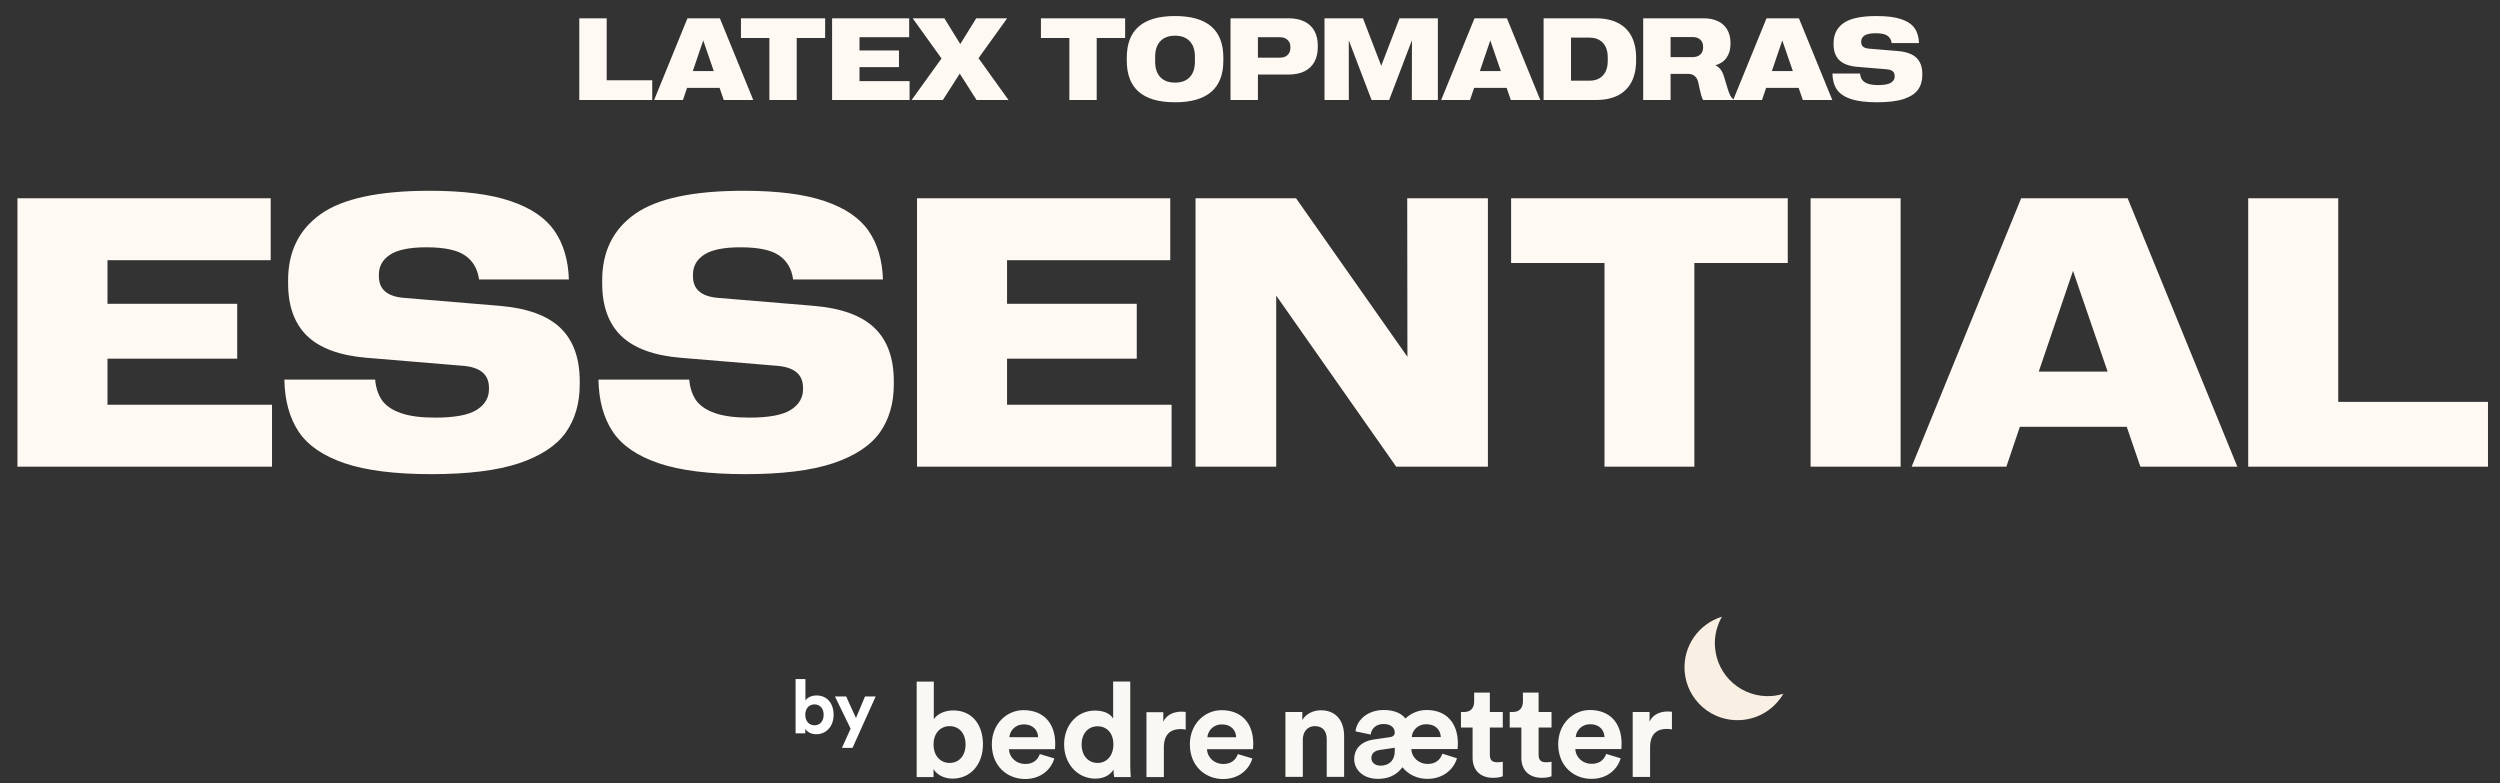
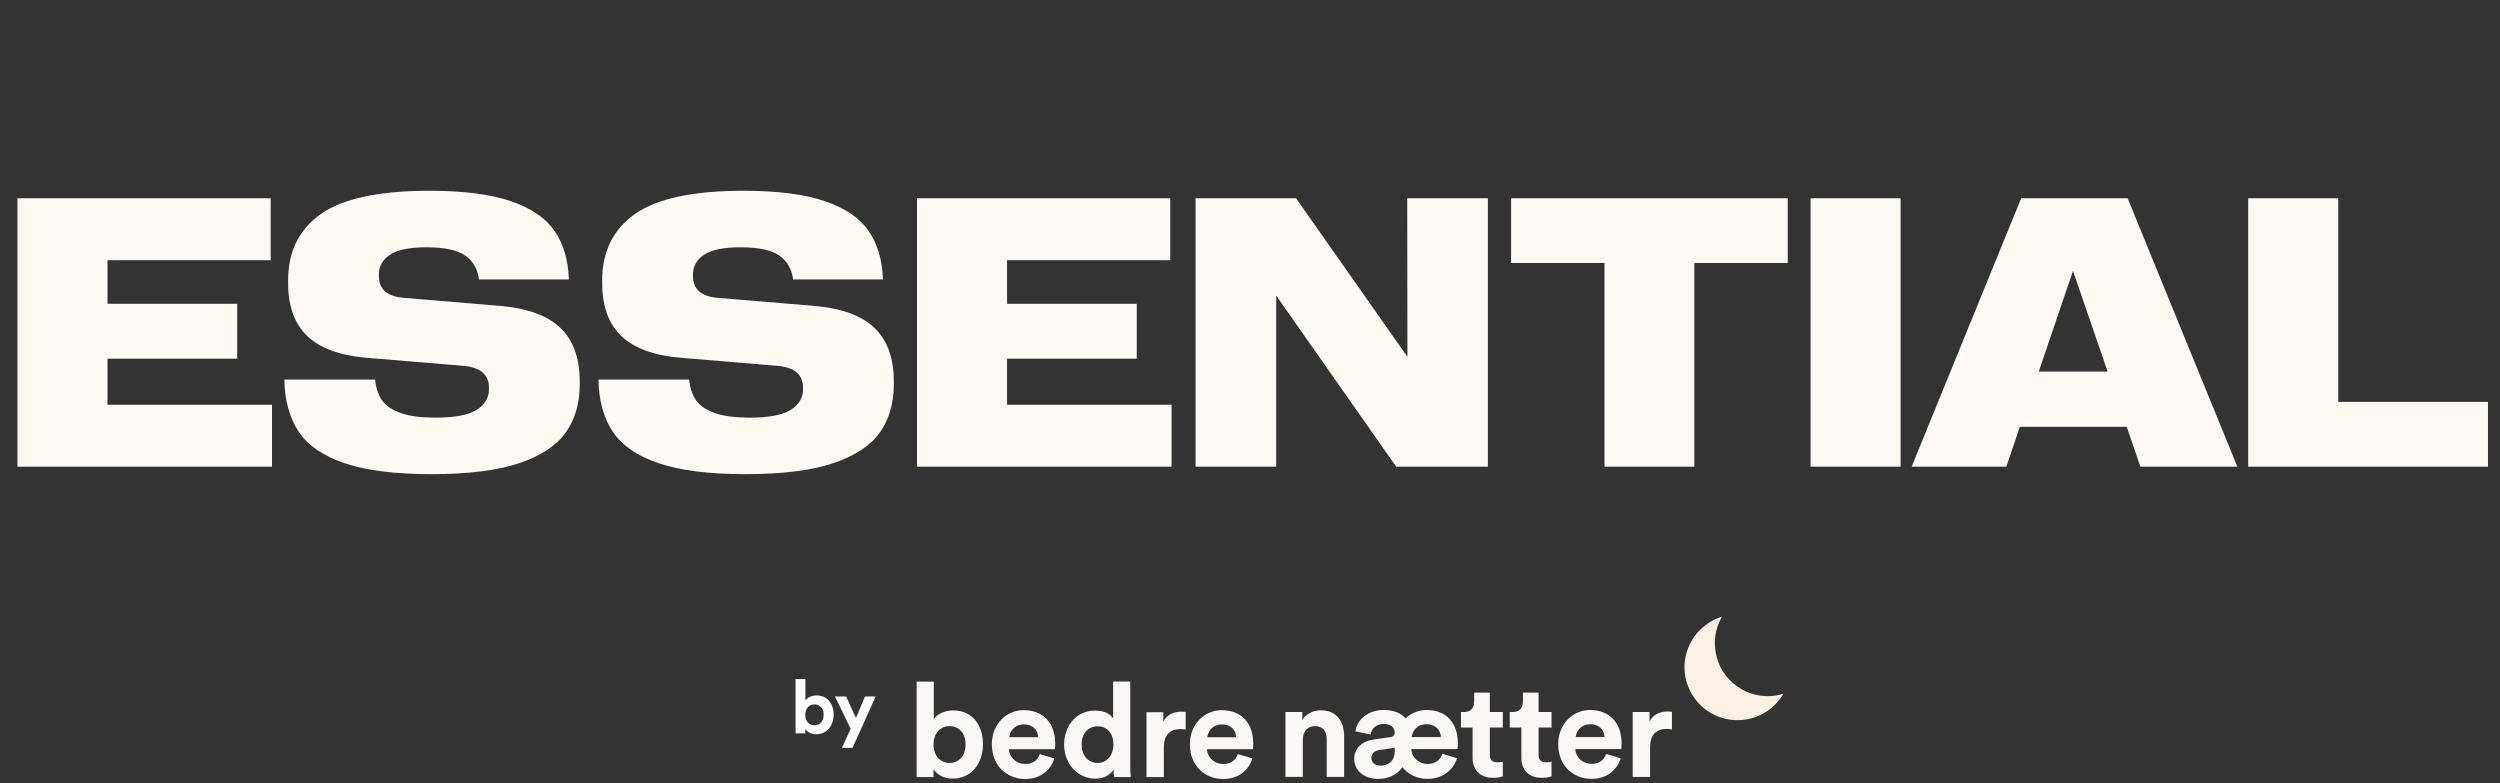
<svg xmlns="http://www.w3.org/2000/svg" width="300" height="94" viewBox="0 0 300 94" fill="none">
  <rect x="0" y="0" width="300" height="94" fill="#333333" stroke="none" />
  <path d="M2.095 23.791H32.484V31.226H12.898V36.459H28.464V43.04H12.898V48.565H32.642V56H2.095V23.791ZM51.778 56.898C47.421 56.898 43.954 56.464 41.379 55.596C38.803 54.727 36.962 53.469 35.853 51.822C34.745 50.16 34.169 48.071 34.124 45.556H45.018C45.107 46.544 45.384 47.375 45.849 48.049C46.328 48.708 47.084 49.217 48.117 49.576C49.15 49.935 50.52 50.115 52.227 50.115C54.548 50.115 56.203 49.808 57.191 49.194C58.18 48.565 58.674 47.742 58.674 46.724V46.522C58.674 44.934 57.626 44.058 55.529 43.894L43.94 42.928C40.765 42.658 38.407 41.79 36.864 40.322C35.337 38.84 34.573 36.736 34.573 34.011V33.629C34.573 30.185 35.883 27.535 38.504 25.678C41.139 23.821 45.489 22.893 51.554 22.893C55.597 22.893 58.831 23.304 61.257 24.128C63.698 24.951 65.457 26.142 66.535 27.699C67.613 29.256 68.19 31.203 68.265 33.539H57.483C57.319 32.281 56.765 31.323 55.821 30.664C54.878 30.005 53.328 29.676 51.172 29.676C49.15 29.676 47.69 29.975 46.792 30.574C45.908 31.158 45.467 31.952 45.467 32.955V33.157C45.467 34.7 46.448 35.56 48.409 35.74L60.022 36.706C63.301 36.991 65.712 37.874 67.254 39.356C68.796 40.839 69.567 42.973 69.567 45.758V46.14C69.567 48.401 69.006 50.325 67.883 51.912C66.76 53.484 64.888 54.712 62.268 55.596C59.647 56.464 56.151 56.898 51.778 56.898ZM89.468 56.898C85.11 56.898 81.644 56.464 79.068 55.596C76.493 54.727 74.651 53.469 73.543 51.822C72.435 50.16 71.858 48.071 71.814 45.556H82.707C82.797 46.544 83.074 47.375 83.538 48.049C84.017 48.708 84.773 49.217 85.807 49.576C86.84 49.935 88.21 50.115 89.917 50.115C92.238 50.115 93.893 49.808 94.881 49.194C95.869 48.565 96.363 47.742 96.363 46.724V46.522C96.363 44.934 95.315 44.058 93.219 43.894L81.629 42.928C78.454 42.658 76.096 41.79 74.554 40.322C73.026 38.84 72.263 36.736 72.263 34.011V33.629C72.263 30.185 73.573 27.535 76.193 25.678C78.829 23.821 83.179 22.893 89.243 22.893C93.286 22.893 96.52 23.304 98.946 24.128C101.387 24.951 103.146 26.142 104.225 27.699C105.303 29.256 105.879 31.203 105.954 33.539H95.173C95.008 32.281 94.454 31.323 93.511 30.664C92.567 30.005 91.018 29.676 88.861 29.676C86.84 29.676 85.38 29.975 84.481 30.574C83.598 31.158 83.156 31.952 83.156 32.955V33.157C83.156 34.7 84.137 35.56 86.099 35.74L97.711 36.706C100.99 36.991 103.401 37.874 104.943 39.356C106.486 40.839 107.257 42.973 107.257 45.758V46.14C107.257 48.401 106.695 50.325 105.572 51.912C104.449 53.484 102.577 54.712 99.957 55.596C97.337 56.464 93.84 56.898 89.468 56.898ZM110.042 23.791H140.432V31.226H120.846V36.459H136.411V43.04H120.846V48.565H140.589V56H110.042V23.791ZM143.464 23.791H155.525L168.89 42.815L168.867 23.791H178.548V56H167.542L153.145 35.471V56H143.464V23.791ZM192.541 31.562H181.333V23.791H214.53V31.562H203.322V56H192.541V31.562ZM217.271 23.791H228.074V56H217.271V23.791ZM242.539 23.791H255.319L268.481 56H256.847L255.207 51.216H242.382L240.765 56H229.399L242.539 23.791ZM252.916 44.59L248.761 32.506L244.65 44.59H252.916ZM269.784 23.791H280.588V48.228H298.557V56H269.784V23.791Z" fill="#FFF9F4" />
-   <path d="M69.514 2.197H72.802V9.635H78.27V12H69.514V2.197ZM82.495 2.197H86.385L90.391 12H86.85L86.351 10.544H82.447L81.955 12H78.496L82.495 2.197ZM85.653 8.527L84.389 4.85L83.138 8.527H85.653ZM92.325 4.562H88.914V2.197H99.018V4.562H95.606V12H92.325V4.562ZM99.852 2.197H109.101V4.46H103.14V6.053H107.877V8.056H103.14V9.737H109.148V12H99.852V2.197ZM112.983 7.017L109.524 2.197H113.325L115.232 5.287L117.146 2.197H120.858L117.42 6.982L121.022 12H117.188L115.171 8.835L113.147 12H109.395L112.983 7.017ZM128.323 4.562H124.912V2.197H135.016V4.562H131.604V12H128.323V4.562ZM141.004 12.273C137.144 12.273 135.214 10.61 135.214 7.283V6.914C135.214 3.587 137.144 1.924 141.004 1.924C144.868 1.924 146.801 3.587 146.801 6.914V7.283C146.801 10.61 144.868 12.273 141.004 12.273ZM141.004 9.915C141.76 9.915 142.346 9.699 142.761 9.266C143.18 8.828 143.39 8.204 143.39 7.393V6.805C143.39 5.993 143.18 5.371 142.761 4.938C142.346 4.501 141.76 4.282 141.004 4.282C140.252 4.282 139.666 4.501 139.247 4.938C138.828 5.371 138.618 5.993 138.618 6.805V7.393C138.618 8.204 138.828 8.828 139.247 9.266C139.666 9.699 140.252 9.915 141.004 9.915ZM147.662 2.197H154.642C155.384 2.197 156.018 2.327 156.542 2.587C157.066 2.847 157.463 3.223 157.731 3.715C158 4.207 158.135 4.795 158.135 5.479V5.643C158.135 6.331 158 6.923 157.731 7.42C157.463 7.912 157.066 8.29 156.542 8.555C156.018 8.814 155.384 8.944 154.642 8.944H150.95V12H147.662V2.197ZM153.575 6.921C153.972 6.921 154.282 6.816 154.505 6.606C154.733 6.392 154.847 6.11 154.847 5.759V5.622C154.847 5.276 154.733 4.998 154.505 4.788C154.282 4.574 153.972 4.467 153.575 4.467H150.95V6.921H153.575ZM158.941 2.197H163.556L165.75 7.898L167.938 2.197H172.545V12H169.421L169.435 4.822L166.7 12H164.588L161.854 4.836L161.86 12H158.941V2.197ZM176.94 2.197H180.83L184.836 12H181.295L180.796 10.544H176.893L176.4 12H172.941L176.94 2.197ZM180.099 8.527L178.834 4.85L177.583 8.527H180.099ZM185.232 2.197H191.508C192.547 2.197 193.426 2.382 194.146 2.751C194.867 3.116 195.411 3.651 195.78 4.357C196.149 5.064 196.334 5.927 196.334 6.948V7.249C196.334 8.265 196.149 9.129 195.78 9.84C195.411 10.546 194.867 11.084 194.146 11.453C193.426 11.818 192.547 12 191.508 12H185.232V2.197ZM190.742 9.683C191.189 9.683 191.576 9.591 191.904 9.409C192.232 9.227 192.485 8.958 192.663 8.603C192.841 8.247 192.93 7.819 192.93 7.317V6.88C192.93 6.379 192.841 5.95 192.663 5.595C192.485 5.239 192.232 4.97 191.904 4.788C191.576 4.606 191.189 4.515 190.742 4.515H188.52V9.683H190.742ZM197.182 2.197H204.455C205.13 2.197 205.706 2.318 206.185 2.56C206.668 2.797 207.034 3.138 207.285 3.585C207.536 4.027 207.661 4.549 207.661 5.15V5.26C207.661 5.921 207.504 6.474 207.189 6.921C206.875 7.368 206.424 7.673 205.836 7.837C206.096 7.946 206.312 8.119 206.485 8.356C206.659 8.589 206.8 8.899 206.909 9.286L207.299 10.578C207.408 10.947 207.518 11.237 207.627 11.446C207.736 11.656 207.864 11.818 208.01 11.932V12H204.373C204.296 11.859 204.225 11.685 204.161 11.48C204.102 11.271 204.034 11 203.956 10.667L203.799 9.915C203.721 9.564 203.578 9.302 203.368 9.129C203.163 8.951 202.887 8.862 202.541 8.862H200.47V12H197.182V2.197ZM203.122 6.853C203.514 6.853 203.819 6.748 204.038 6.538C204.261 6.328 204.373 6.048 204.373 5.697V5.595C204.373 5.248 204.261 4.97 204.038 4.761C203.819 4.551 203.514 4.446 203.122 4.446H200.47V6.853H203.122ZM211.981 2.197H215.871L219.877 12H216.336L215.837 10.544H211.934L211.441 12H207.982L211.981 2.197ZM215.14 8.527L213.875 4.85L212.624 8.527H215.14ZM225.264 12.273C223.937 12.273 222.882 12.141 222.099 11.877C221.315 11.613 220.754 11.23 220.417 10.729C220.08 10.223 219.904 9.587 219.891 8.821H223.206C223.233 9.122 223.318 9.375 223.459 9.58C223.605 9.781 223.835 9.936 224.149 10.045C224.464 10.154 224.881 10.209 225.4 10.209C226.107 10.209 226.61 10.116 226.911 9.929C227.212 9.737 227.362 9.487 227.362 9.177V9.115C227.362 8.632 227.043 8.366 226.405 8.315L222.878 8.021C221.912 7.939 221.194 7.675 220.725 7.229C220.26 6.777 220.027 6.137 220.027 5.308V5.191C220.027 4.143 220.426 3.337 221.224 2.771C222.026 2.206 223.35 1.924 225.195 1.924C226.426 1.924 227.41 2.049 228.148 2.3C228.891 2.55 229.427 2.913 229.755 3.387C230.083 3.861 230.258 4.453 230.281 5.164H227C226.95 4.781 226.781 4.49 226.494 4.289C226.207 4.089 225.735 3.988 225.079 3.988C224.464 3.988 224.02 4.079 223.746 4.262C223.477 4.439 223.343 4.681 223.343 4.986V5.048C223.343 5.517 223.641 5.779 224.238 5.834L227.772 6.128C228.77 6.215 229.504 6.483 229.974 6.935C230.443 7.386 230.678 8.035 230.678 8.883V8.999C230.678 9.687 230.507 10.273 230.165 10.756C229.823 11.234 229.254 11.608 228.456 11.877C227.659 12.141 226.594 12.273 225.264 12.273Z" fill="#FFF9F4" />
  <path d="M96.632 88H95.471V81.484H96.65V84.058C96.848 83.743 97.334 83.455 97.991 83.455C99.287 83.455 100.034 84.454 100.034 85.768C100.034 87.109 99.206 88.108 97.946 88.108C97.334 88.108 96.866 87.838 96.632 87.46V88ZM98.837 85.777C98.837 84.967 98.351 84.526 97.739 84.526C97.136 84.526 96.632 84.967 96.632 85.777C96.632 86.578 97.136 87.037 97.739 87.037C98.351 87.037 98.837 86.587 98.837 85.777ZM102.301 89.746H101.032L102.076 87.442L100.195 83.572H101.536L102.715 86.164L103.804 83.572H105.082L102.301 89.746Z" fill="white" />
  <path d="M148.541 90.494C148.291 91.191 147.756 91.68 146.784 91.68C145.749 91.68 144.887 90.935 144.841 89.907H150.361C150.361 89.877 150.391 89.56 150.391 89.257C150.391 86.757 148.965 85.221 146.581 85.221C144.604 85.221 142.784 86.835 142.784 89.321C142.784 91.949 144.651 93.483 146.768 93.483C148.665 93.483 149.89 92.358 150.281 91.013L148.541 90.491V90.494ZM144.887 88.468C144.934 87.757 145.532 86.932 146.614 86.932C147.806 86.932 148.307 87.69 148.34 88.468H144.89H144.887ZM142.283 85.429C142.126 85.412 141.969 85.398 141.795 85.398C141.137 85.398 140.069 85.587 139.598 86.618V85.462H137.575V93.249H139.662V89.688C139.662 88.01 140.587 87.488 141.655 87.488C141.842 87.488 142.049 87.504 142.283 87.552V85.432V85.429ZM129.796 89.338C129.796 87.946 130.644 87.154 131.71 87.154C132.776 87.154 133.607 87.929 133.607 89.324C133.607 90.719 132.776 91.555 131.71 91.555C130.644 91.555 129.796 90.733 129.796 89.338ZM135.631 81.787H133.577V86.235C133.356 85.823 132.729 85.268 131.396 85.268C129.215 85.268 127.693 87.057 127.693 89.335C127.693 91.613 129.262 93.436 131.457 93.436C132.492 93.436 133.277 92.961 133.621 92.344C133.621 92.708 133.668 93.088 133.701 93.247H135.694C135.664 92.93 135.631 92.361 135.631 91.838V81.79V81.787ZM124.777 90.491C124.527 91.188 123.992 91.677 123.02 91.677C121.985 91.677 121.123 90.933 121.074 89.905H126.597C126.597 89.874 126.627 89.557 126.627 89.255C126.627 86.754 125.201 85.218 122.817 85.218C120.84 85.218 119.02 86.832 119.02 89.319C119.02 91.947 120.887 93.48 123.004 93.48C124.901 93.48 126.126 92.355 126.517 91.01L124.777 90.488V90.491ZM121.123 88.466C121.17 87.754 121.768 86.929 122.85 86.929C124.042 86.929 124.543 87.688 124.576 88.466H121.126H121.123ZM115.867 89.335C115.867 90.76 115.019 91.552 113.954 91.552C112.888 91.552 112.024 90.744 112.024 89.335C112.024 87.927 112.902 87.135 113.954 87.135C115.006 87.135 115.867 87.91 115.867 89.335ZM112.024 93.244V92.294C112.431 92.958 113.246 93.433 114.314 93.433C116.512 93.433 117.954 91.677 117.954 89.319C117.954 86.96 116.652 85.251 114.394 85.251C113.249 85.251 112.401 85.757 112.057 86.312V81.79H110V93.249H112.024V93.244Z" fill="#FAF8F5" />
  <path d="M206.639 74C203.872 74.85 201.945 77.503 202.154 80.512C202.396 84.015 205.436 86.654 208.941 86.407C211.13 86.252 212.983 85.01 214.005 83.246C213.55 83.385 213.079 83.49 212.584 83.523C209.079 83.771 206.039 81.132 205.797 77.628C205.706 76.311 206.023 75.061 206.639 74Z" fill="#F9EFE3" />
  <path d="M200.632 85.409C200.475 85.392 200.318 85.378 200.144 85.378C199.486 85.378 198.418 85.567 197.947 86.598V85.442H195.924V93.229H198.011V89.668C198.011 87.99 198.936 87.468 200.004 87.468C200.191 87.468 200.398 87.484 200.632 87.531V85.412V85.409ZM192.741 90.473C192.49 91.171 191.956 91.66 190.984 91.66C189.949 91.66 189.087 90.915 189.04 89.887H194.561C194.561 89.857 194.591 89.54 194.591 89.237C194.591 86.737 193.165 85.201 190.78 85.201C188.803 85.201 186.984 86.815 186.984 89.301C186.984 91.929 188.85 93.463 190.968 93.463C192.865 93.463 194.09 92.338 194.481 90.993L192.741 90.471V90.473ZM189.087 88.448C189.134 87.737 189.731 86.912 190.813 86.912C192.006 86.912 192.507 87.67 192.54 88.448H189.09H189.087ZM184.632 83.114H182.749V84.206C182.749 84.903 182.372 85.439 181.557 85.439H181.166V87.306H182.562V90.932C182.562 92.435 183.503 93.338 185.009 93.338C185.621 93.338 185.998 93.227 186.185 93.149V91.407C186.075 91.438 185.794 91.471 185.541 91.471C184.943 91.471 184.632 91.249 184.632 90.568V87.306H186.185V85.439H184.632V83.111V83.114ZM178.781 83.114H176.898V84.206C176.898 84.903 176.521 85.439 175.706 85.439H175.315V87.306H176.711V90.932C176.711 92.435 177.652 93.338 179.159 93.338C179.77 93.338 180.147 93.227 180.334 93.149V91.407C180.224 91.438 179.943 91.471 179.69 91.471C179.092 91.471 178.781 91.249 178.781 90.568V87.306H180.334V85.439H178.781V83.111V83.114ZM169.412 88.448C169.459 87.737 170.04 86.912 171.138 86.912C172.361 86.912 172.864 87.67 172.895 88.448H169.412ZM165.662 91.882C164.94 91.882 164.563 91.424 164.563 90.979C164.563 90.379 165.004 90.076 165.552 89.998L167.372 89.729V90.093C167.372 91.454 166.477 91.882 165.662 91.882ZM173.082 90.443C172.848 91.154 172.297 91.676 171.309 91.676C170.32 91.676 169.412 90.965 169.362 89.887H174.899C174.916 89.857 174.946 89.54 174.946 89.237C174.946 86.737 173.55 85.201 171.196 85.201C170.238 85.201 169.346 85.564 168.655 86.215C168.154 85.598 167.305 85.201 166.036 85.201C164.013 85.201 162.774 86.515 162.663 87.765L164.483 88.145C164.547 87.481 165.095 86.879 166.02 86.879C166.945 86.879 167.369 87.354 167.369 87.906C167.369 88.159 167.242 88.398 166.788 88.459L164.811 88.745C163.525 88.934 162.506 89.712 162.506 91.104C162.506 92.324 163.525 93.463 165.362 93.463C166.507 93.463 167.542 93.082 168.294 92.071C169.015 92.974 170.097 93.463 171.29 93.463C173.156 93.463 174.442 92.338 174.836 90.993L173.079 90.44L173.082 90.443ZM156.339 88.748C156.339 87.845 156.873 87.134 157.782 87.134C158.787 87.134 159.208 87.815 159.208 88.684V93.227H161.295V88.32C161.295 86.612 160.417 85.234 158.503 85.234C157.672 85.234 156.746 85.598 156.276 86.406V85.439H154.252V93.227H156.339V88.748Z" fill="#FAF8F5" />
</svg>